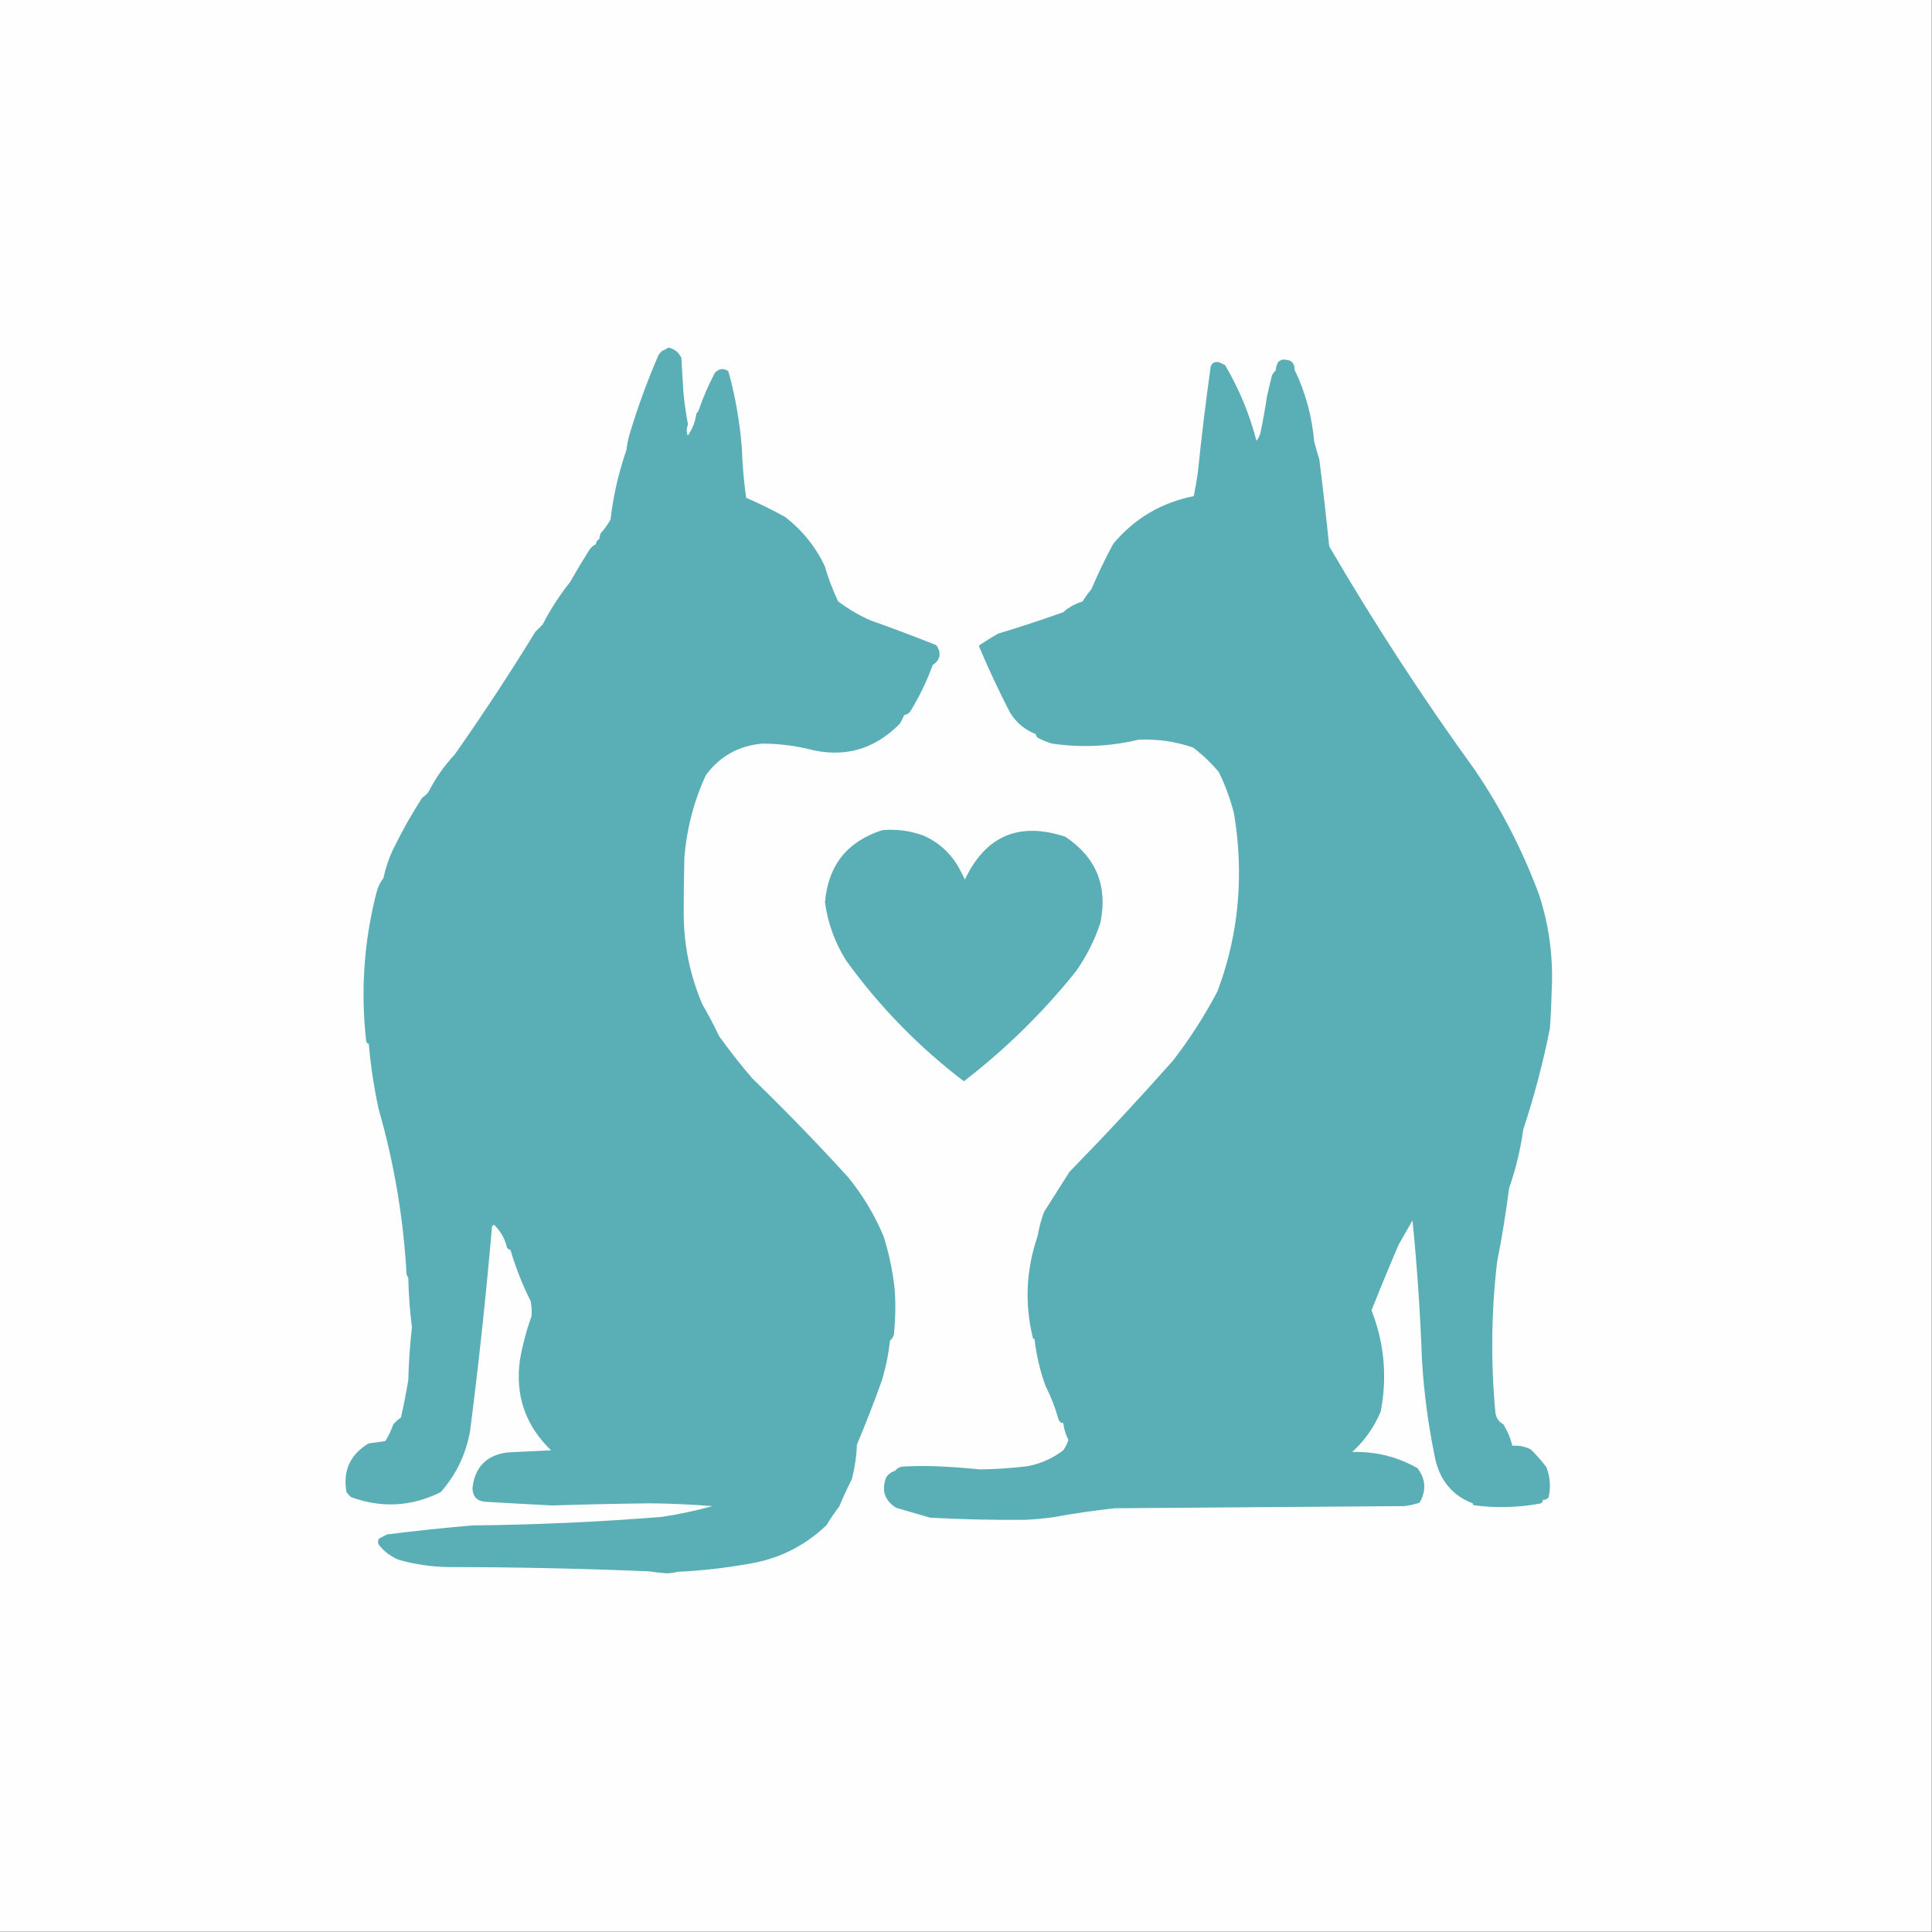
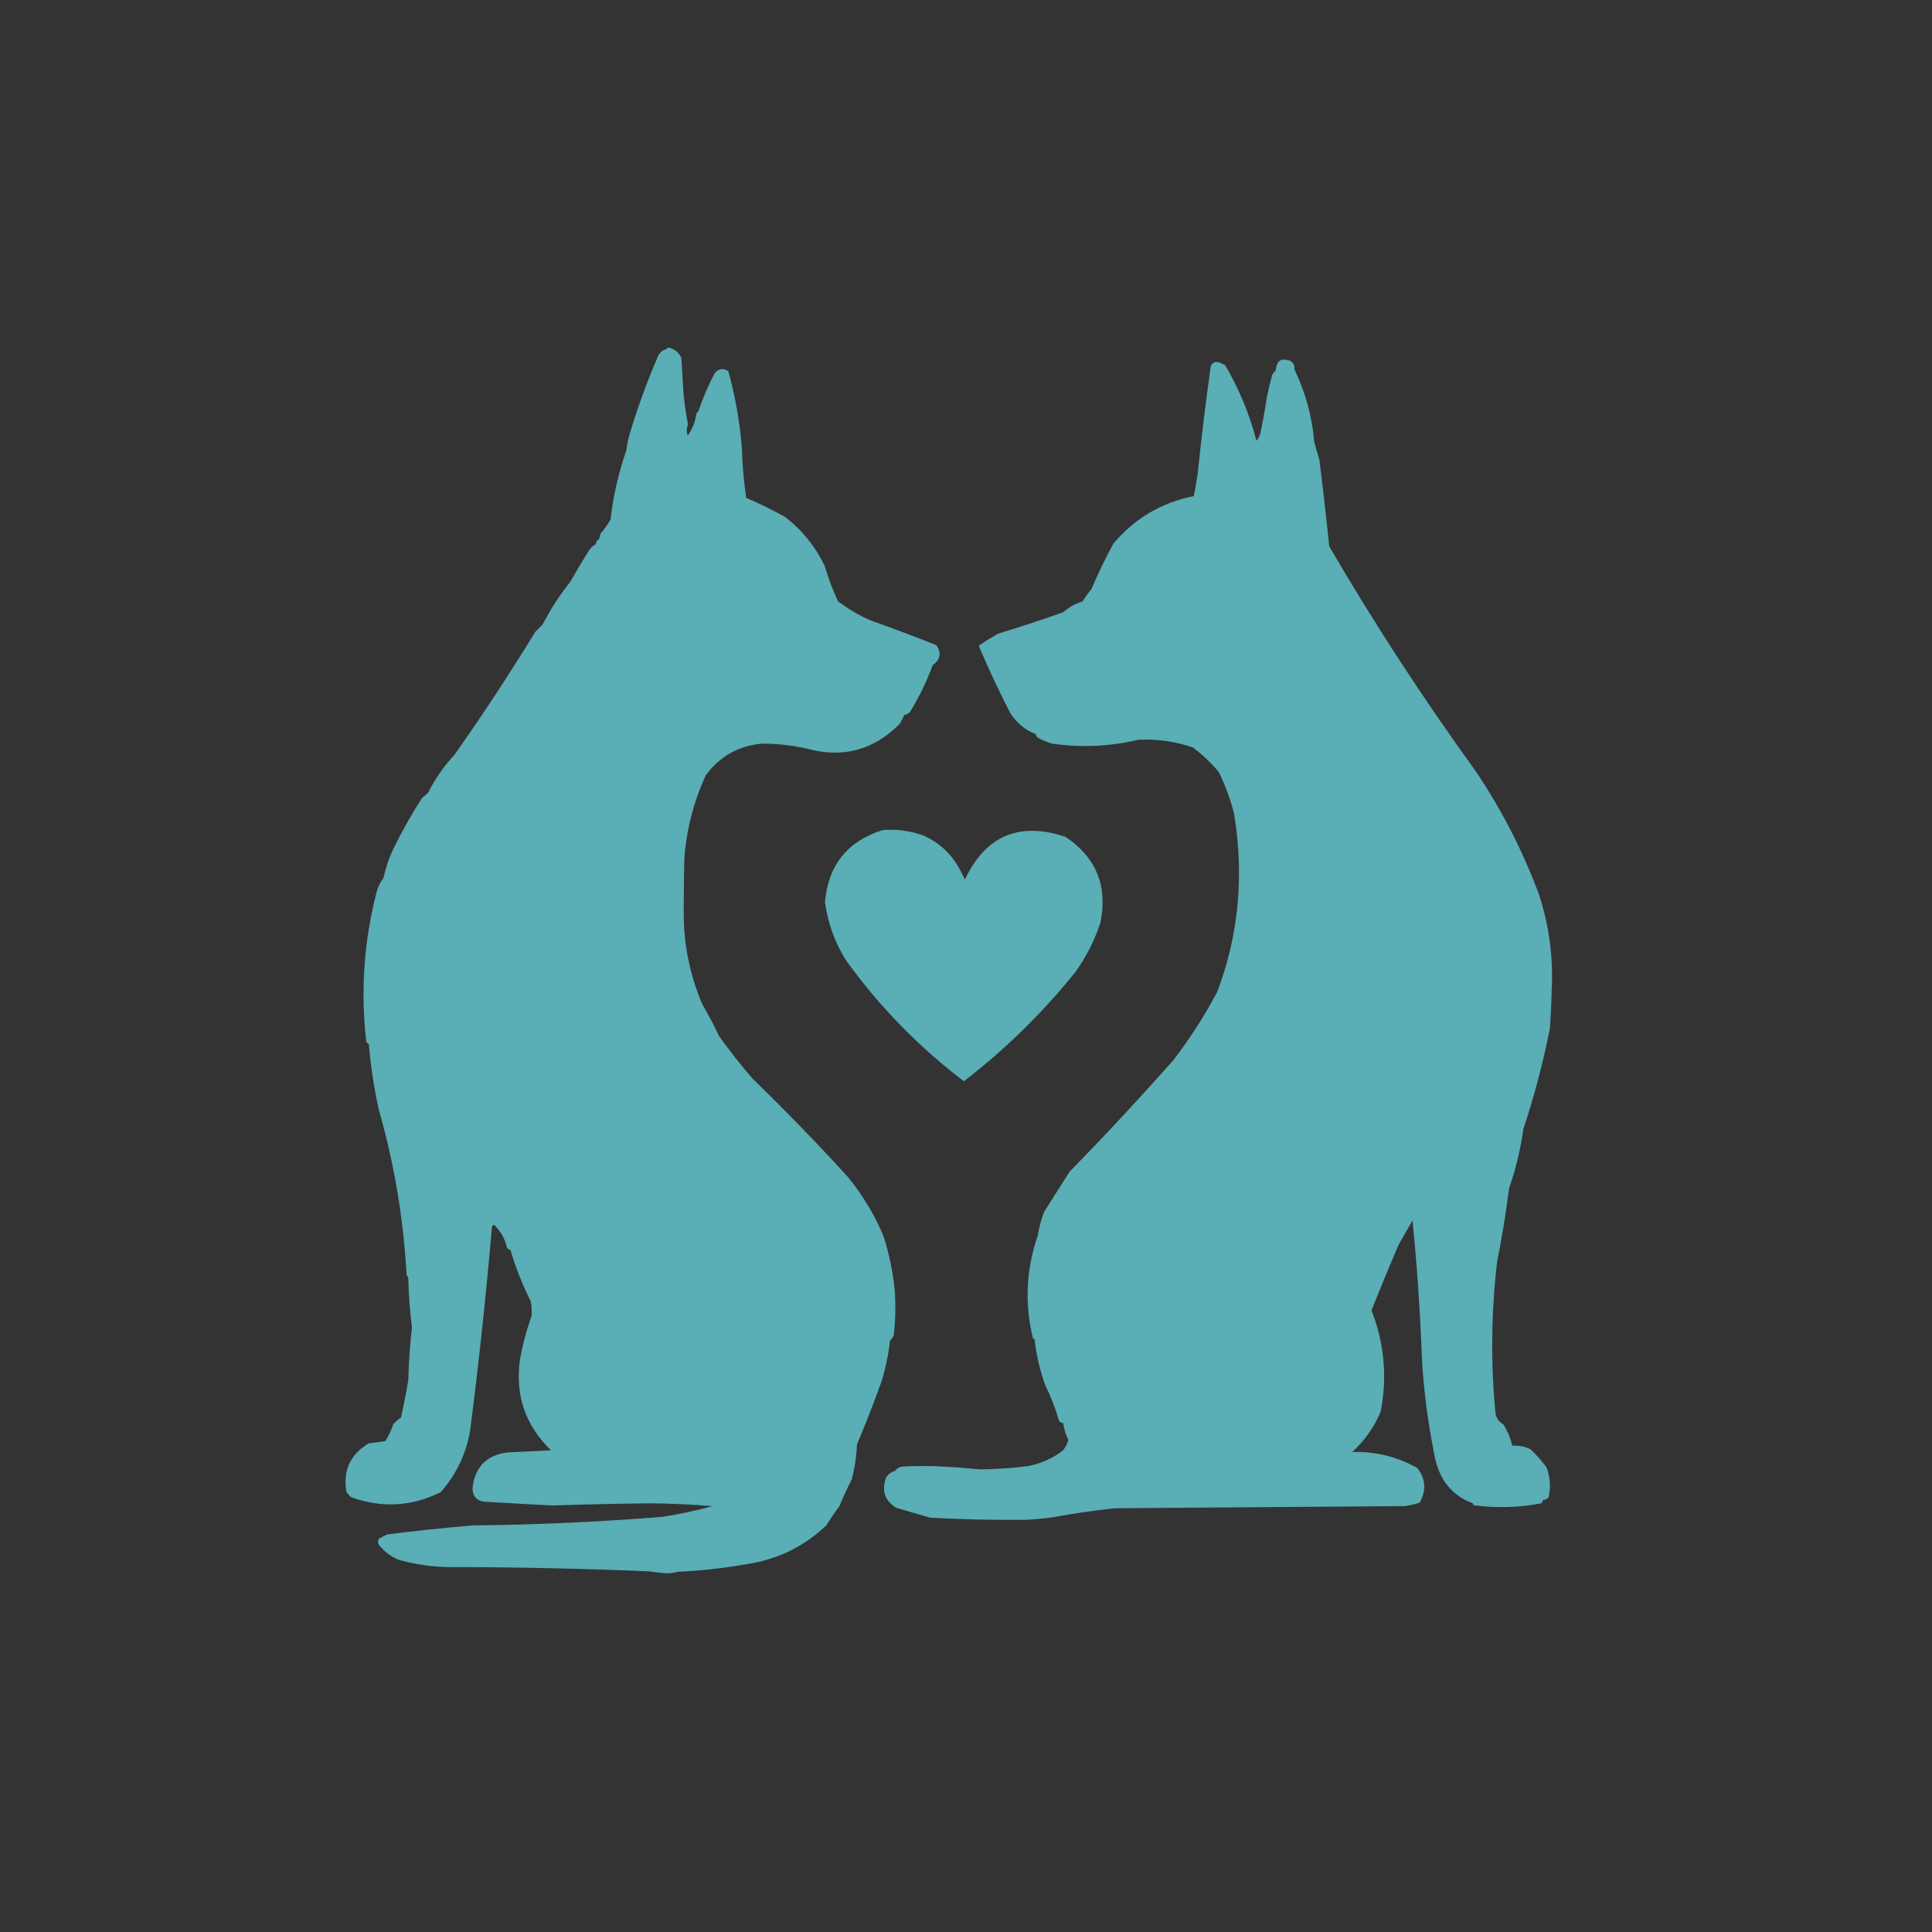
<svg xmlns="http://www.w3.org/2000/svg" width="4500px" height="4500px" style="shape-rendering:geometricPrecision; text-rendering:geometricPrecision; image-rendering:optimizeQuality; fill-rule:evenodd; clip-rule:evenodd">
  <rect width="100%" height="100%" fill="#333333" stroke="none" />
  <g>
-     <path style="opacity:1" fill="#fefefe" d="M -0.5,-0.5 C 1499.5,-0.5 2999.5,-0.5 4499.5,-0.5C 4499.5,1499.5 4499.5,2999.5 4499.5,4499.5C 2999.5,4499.5 1499.5,4499.5 -0.5,4499.5C -0.5,2999.5 -0.5,1499.5 -0.5,-0.5 Z" />
-   </g>
+     </g>
  <g>
    <path style="opacity:1" fill="#5aaeb6" d="M 1556.5,809.5 C 1570.54,812.304 1580.71,820.304 1587,833.5C 1588.74,861.151 1590.41,888.818 1592,916.5C 1594.48,940.859 1597.98,965.026 1602.5,989C 1598.82,997.433 1598.66,1005.93 1602,1014.5C 1612.78,999.184 1619.44,982.184 1622,963.5C 1623.15,961.356 1624.65,959.523 1626.5,958C 1636.99,927.179 1649.83,897.345 1665,868.5C 1674.36,858.372 1684.86,857.038 1696.5,864.5C 1712.72,923.469 1723.22,983.469 1728,1044.5C 1729.2,1083.02 1732.54,1121.36 1738,1159.5C 1768.89,1172.86 1799.06,1187.69 1828.5,1204C 1868.48,1234.8 1899.31,1272.97 1921,1318.5C 1929.17,1346.68 1939.5,1374.01 1952,1400.5C 1975.3,1418.25 2000.47,1433.08 2027.5,1445C 2077.55,1462.68 2127.22,1481.35 2176.5,1501C 2179.1,1501.88 2181.27,1503.38 2183,1505.5C 2192.77,1523.27 2189.27,1537.77 2172.5,1549C 2158.6,1586.97 2141.1,1623.14 2120,1657.5C 2116.37,1661.98 2111.7,1664.65 2106,1665.5C 2103.19,1672.45 2099.86,1679.11 2096,1685.5C 2035.6,1746.96 1963.77,1766.46 1880.5,1744C 1845.91,1736.15 1810.91,1732.15 1775.5,1732C 1720.51,1736.9 1676.68,1761.4 1644,1805.5C 1615.92,1866.84 1599.25,1931.17 1594,1998.5C 1592.98,2040.66 1592.48,2082.83 1592.5,2125C 1592.27,2199.51 1606.77,2271.01 1636,2339.5C 1650.02,2363.53 1663.02,2388.2 1675,2413.5C 1699.22,2447.26 1724.89,2479.92 1752,2511.5C 1828.82,2585.98 1903.16,2662.65 1975,2741.5C 2009.24,2783.28 2036.91,2829.28 2058,2879.5C 2070.95,2920.29 2079.62,2961.96 2084,3004.5C 2086.39,3039.24 2085.72,3073.91 2082,3108.5C 2080.51,3114.15 2077.51,3118.82 2073,3122.5C 2069.48,3154.08 2063.15,3185.08 2054,3215.5C 2036.05,3265.72 2016.72,3315.39 1996,3364.5C 1994.89,3391.93 1990.89,3418.93 1984,3445.5C 1973.51,3466.14 1963.85,3487.14 1955,3508.5C 1944.22,3522.62 1934.22,3537.29 1925,3552.5C 1873.29,3601.94 1811.79,3632.1 1740.5,3643C 1686.89,3652.51 1632.89,3658.51 1578.5,3661C 1569.65,3663.34 1560.65,3664.5 1551.5,3664.5C 1538.43,3663.58 1525.43,3662.08 1512.5,3660C 1356.24,3653.42 1199.9,3650.09 1043.5,3650C 1004.4,3649.32 966.065,3643.65 928.5,3633C 909.845,3625.35 894.345,3613.52 882,3597.5C 879.79,3592.64 880.123,3587.98 883,3583.5C 889.088,3580.21 895.255,3577.04 901.5,3574C 967.698,3565.68 1034.03,3558.68 1100.5,3553C 1248.03,3551.54 1395.36,3544.87 1542.5,3533C 1582,3526.97 1621,3518.63 1659.5,3508C 1611.38,3504.24 1563.22,3502.07 1515,3501.5C 1438.84,3502.39 1362.67,3504.06 1286.5,3506.5C 1234.82,3503.89 1183.16,3501.05 1131.5,3498C 1111.56,3496.9 1101.23,3486.4 1100.5,3466.5C 1105.71,3417.46 1132.71,3389.63 1181.5,3383C 1215.5,3381.25 1249.5,3379.58 1283.5,3378C 1223.73,3320.38 1199.57,3250.21 1211,3167.5C 1217.19,3132.75 1226.19,3098.75 1238,3065.5C 1239.02,3053.72 1238.36,3042.06 1236,3030.5C 1216.8,2992.24 1201.13,2952.57 1189,2911.5C 1185.86,2910.6 1183.2,2908.93 1181,2906.5C 1176.24,2885.29 1166.07,2867.29 1150.5,2852.5C 1148.85,2853.65 1147.35,2854.98 1146,2856.5C 1132.29,3015.52 1115.29,3174.19 1095,3332.5C 1085.51,3386.8 1062.68,3434.47 1026.5,3475.5C 958.453,3509.31 888.786,3513.15 817.5,3487C 813.631,3483.47 810.131,3479.63 807,3475.5C 798.302,3425.74 815.469,3387.91 858.5,3362C 871.534,3360.35 884.534,3358.51 897.5,3356.5C 905.272,3344.29 911.438,3331.29 916,3317.5C 921.405,3311.42 927.405,3306.09 934,3301.5C 940.435,3272.66 946.102,3243.66 951,3214.5C 951.967,3173.37 954.8,3132.37 959.5,3091.5C 954.583,3053.32 951.749,3014.99 951,2976.5C 949.667,2973.83 948.333,2971.17 947,2968.5C 939.776,2837.72 918.109,2709.38 882,2583.5C 871.078,2533.3 863.411,2482.64 859,2431.5C 855.818,2430.59 853.818,2428.59 853,2425.5C 839.636,2308.36 847.636,2192.7 877,2078.5C 880.019,2066.13 885.353,2055.13 893,2045.5C 897.94,2022.68 905.273,2000.68 915,1979.5C 935.387,1937.71 958.053,1897.38 983,1858.5C 988.428,1854.72 993.261,1850.39 997.5,1845.5C 1013.91,1813.26 1034.41,1783.93 1059,1757.5C 1124.65,1664.22 1187.32,1568.89 1247,1471.5C 1252.67,1465.83 1258.33,1460.17 1264,1454.5C 1282.09,1419.29 1303.43,1386.29 1328,1355.5C 1341.83,1331.17 1356.16,1307.17 1371,1283.5C 1375.05,1276.45 1380.72,1271.11 1388,1267.5C 1388.28,1261.89 1390.95,1257.89 1396,1255.5C 1396.26,1250.99 1397.26,1246.66 1399,1242.5C 1407.65,1232.54 1415.31,1221.87 1422,1210.5C 1428.35,1155.11 1440.68,1101.11 1459,1048.5C 1460.51,1035.26 1463.18,1022.26 1467,1009.5C 1485.78,947.152 1508.11,886.152 1534,826.5C 1536.46,823.035 1539.3,819.869 1542.5,817C 1547.67,815.249 1552.34,812.749 1556.5,809.5 Z" />
  </g>
  <g>
    <path style="opacity:1" fill="#5aaeb6" d="M 2987.5,837.5 C 2993.28,837.49 2998.95,838.323 3004.5,840C 3012.33,844.493 3015.83,851.326 3015,860.5C 3040.62,913.635 3055.95,969.635 3061,1028.5C 3064.69,1042.59 3068.69,1056.59 3073,1070.5C 3081.47,1137.74 3089.14,1205.07 3096,1272.5C 3200.87,1452.3 3314.2,1626.3 3436,1794.5C 3497.17,1884.84 3546.84,1981.51 3585,2084.5C 3608.79,2158.01 3618.45,2233.35 3614,2310.5C 3613.39,2338.87 3612.06,2367.2 3610,2395.5C 3594.18,2475.13 3573.51,2553.46 3548,2630.5C 3541.56,2677.27 3530.56,2722.93 3515,2767.5C 3507.61,2825.15 3498.28,2882.49 3487,2939.5C 3473.4,3056.03 3472.06,3172.69 3483,3289.5C 3484.43,3302.03 3490.59,3311.37 3501.5,3317.5C 3511.25,3333 3518.25,3349.66 3522.5,3367.5C 3537.66,3366.25 3552,3369.08 3565.5,3376C 3578.73,3388.89 3590.89,3402.73 3602,3417.5C 3610.69,3440.41 3612.36,3463.74 3607,3487.5C 3603.5,3491.72 3599,3493.72 3593.5,3493.5C 3593.84,3497.99 3591.84,3500.83 3587.5,3502C 3536.04,3511.54 3484.38,3512.87 3432.5,3506C 3430.96,3504.89 3430.3,3503.39 3430.5,3501.5C 3392.74,3487.57 3366.24,3461.9 3351,3424.5C 3346.42,3412.86 3343.09,3400.86 3341,3388.5C 3326.09,3315.19 3316.42,3241.19 3312,3166.5C 3308.07,3058.16 3300.74,2950.16 3290,2842.5C 3279.33,2861.17 3268.67,2879.83 3258,2898.5C 3236.14,2949.39 3214.97,3000.56 3194.5,3052C 3224.33,3128.44 3231.49,3206.94 3216,3287.5C 3200.86,3323.96 3178.69,3355.46 3149.5,3382C 3203.72,3380.39 3254.38,3392.89 3301.5,3419.5C 3320.28,3444.06 3322.44,3470.06 3308,3497.5C 3307.22,3498.73 3306.22,3499.73 3305,3500.5C 3294.06,3504.02 3282.9,3506.52 3271.5,3508C 3046.5,3509.56 2821.5,3511.23 2596.5,3513C 2548.24,3518.23 2500.24,3525.23 2452.5,3534C 2430.92,3536.9 2409.25,3538.9 2387.5,3540C 2313.78,3540.59 2240.11,3538.92 2166.5,3535C 2140.21,3527.18 2113.88,3519.51 2087.5,3512C 2060.51,3495.03 2052.68,3471.53 2064,3441.5C 2068.82,3433.68 2075.66,3428.51 2084.5,3426C 2088.79,3420.35 2094.46,3417.02 2101.5,3416C 2126.49,3414.61 2151.49,3414.28 2176.5,3415C 2211.75,3416.38 2246.91,3418.88 2282,3422.5C 2319.31,3422.08 2356.48,3419.58 2393.5,3415C 2424.21,3409.22 2451.87,3396.89 2476.5,3378C 2481.82,3370.7 2485.82,3362.7 2488.5,3354C 2482.18,3341.53 2478.18,3328.36 2476.5,3314.5C 2471.56,3314.4 2468.06,3312.06 2466,3307.5C 2458.22,3279.83 2447.89,3253.17 2435,3227.5C 2422.25,3192.15 2413.75,3155.82 2409.5,3118.5C 2408.18,3118.67 2407.01,3118.34 2406,3117.5C 2386.22,3036.74 2389.89,2957.07 2417,2878.5C 2420.13,2859.32 2425.13,2840.65 2432,2822.5C 2451.67,2791.5 2471.33,2760.5 2491,2729.5C 2573.54,2644.97 2653.87,2558.64 2732,2470.5C 2770.82,2420.23 2805.15,2366.89 2835,2310.5C 2864.46,2233.21 2881.12,2153.21 2885,2070.5C 2887.64,2011.1 2883.98,1952.1 2874,1893.5C 2865.41,1860.67 2853.75,1829 2839,1798.5C 2821.11,1776.94 2800.94,1757.78 2778.5,1741C 2737.35,1726.9 2695.02,1720.9 2651.5,1723C 2585.06,1738.79 2518.06,1741.79 2450.5,1732C 2438.71,1728.44 2427.38,1723.77 2416.5,1718C 2414.43,1715.7 2413.09,1713.03 2412.5,1710C 2387.18,1700.01 2367.35,1683.51 2353,1660.5C 2326.78,1609.89 2302.61,1558.39 2280.5,1506C 2280.44,1504.29 2281.11,1502.96 2282.5,1502C 2296.16,1492.83 2310.16,1484.17 2324.5,1476C 2375.56,1460.53 2426.23,1443.87 2476.5,1426C 2489.54,1414.33 2504.54,1405.99 2521.5,1401C 2527.56,1390.94 2534.39,1381.44 2542,1372.5C 2557.34,1336.49 2574.34,1301.15 2593,1266.5C 2642.34,1207.74 2704.84,1170.74 2780.5,1155.5C 2784.31,1137.29 2787.48,1118.96 2790,1100.5C 2798.44,1017.96 2808.44,935.627 2820,853.5C 2823.57,844.631 2830.07,841.464 2839.5,844C 2844.29,845.893 2848.95,848.06 2853.5,850.5C 2886.03,905.752 2910.36,964.418 2926.5,1026.5C 2931.24,1021.03 2934.4,1014.69 2936,1007.5C 2941.82,979.636 2946.82,951.636 2951,923.5C 2954.69,906.755 2958.69,890.089 2963,873.5C 2965.29,869.381 2968.12,865.714 2971.5,862.5C 2971.94,855.748 2973.77,849.415 2977,843.5C 2980.07,840.554 2983.57,838.554 2987.5,837.5 Z" />
  </g>
  <g>
    <path style="opacity:1" fill="#5aaeb6" d="M 2055.5,1933.5 C 2088.12,1930.77 2119.79,1934.94 2150.5,1946C 2186.21,1961.7 2213.71,1986.54 2233,2020.5C 2238.1,2029.71 2242.94,2039.04 2247.5,2048.5C 2295.78,1946.55 2373.78,1913.38 2481.5,1949C 2553.49,1997.2 2580.65,2064.03 2563,2149.5C 2549.53,2190.11 2530.53,2227.78 2506,2262.5C 2429.14,2358.37 2342.14,2443.7 2245,2518.5C 2139.74,2438.24 2048.4,2344.57 1971,2237.5C 1944.72,2195.83 1928.22,2150.49 1921.5,2101.5C 1928.96,2015.42 1973.63,1959.42 2055.5,1933.5 Z" />
  </g>
</svg>